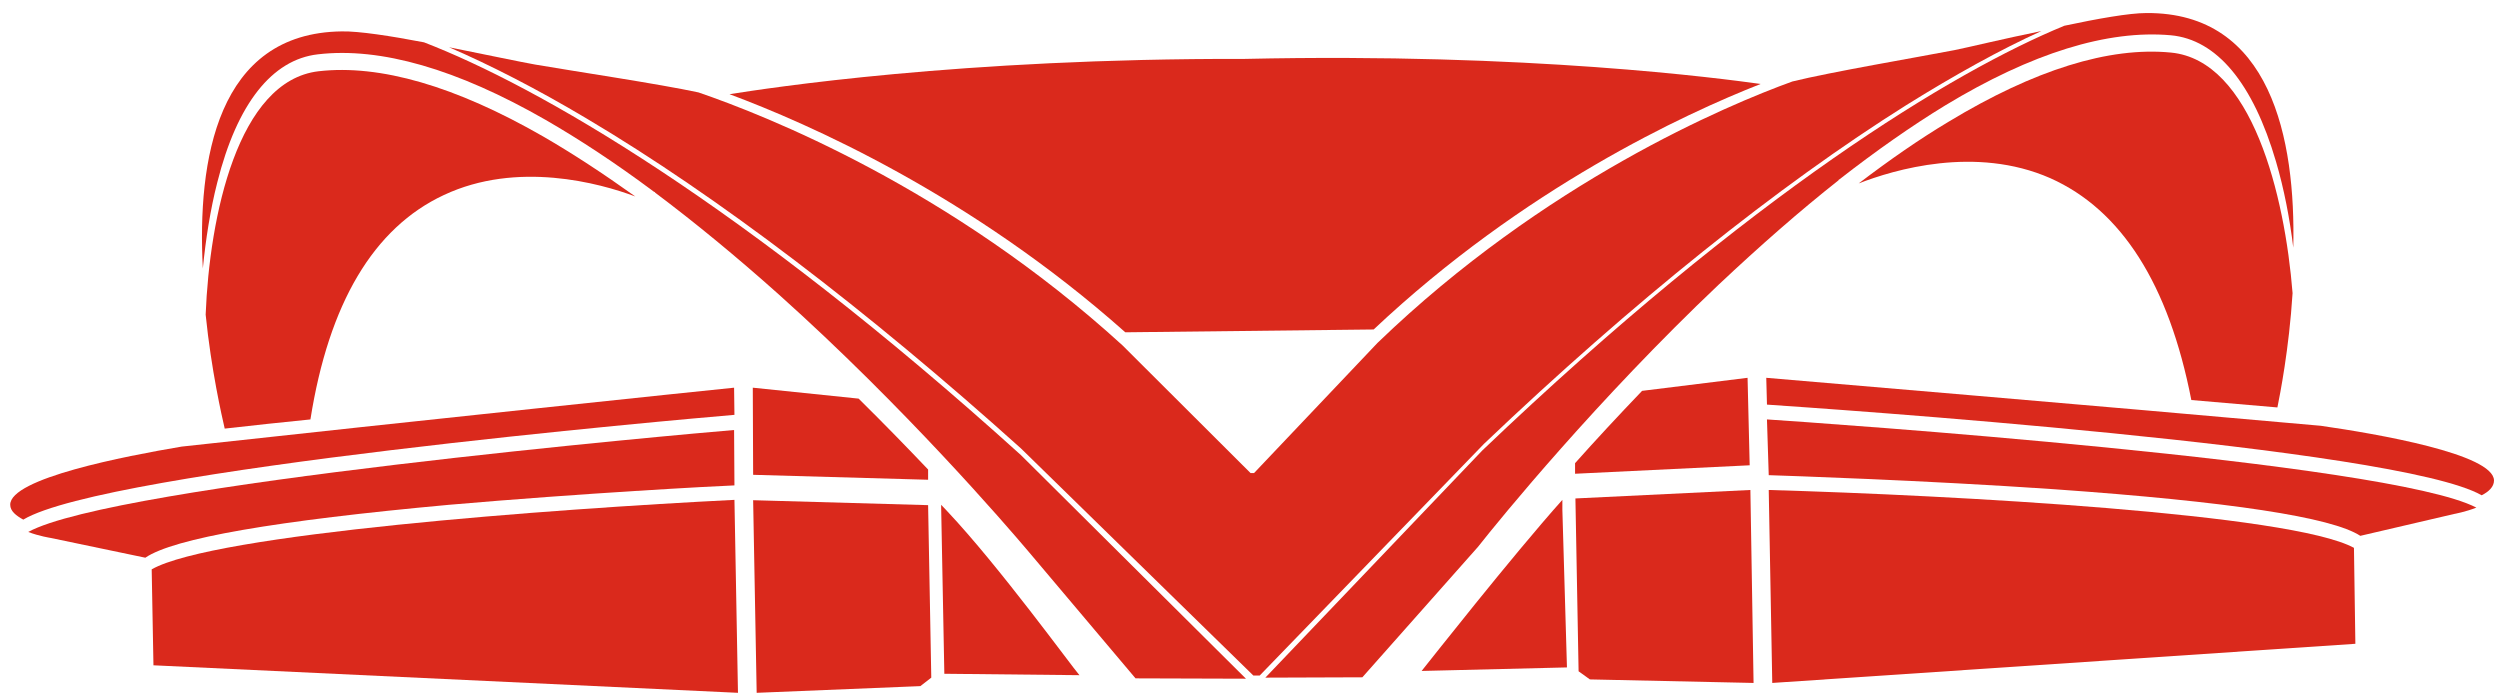
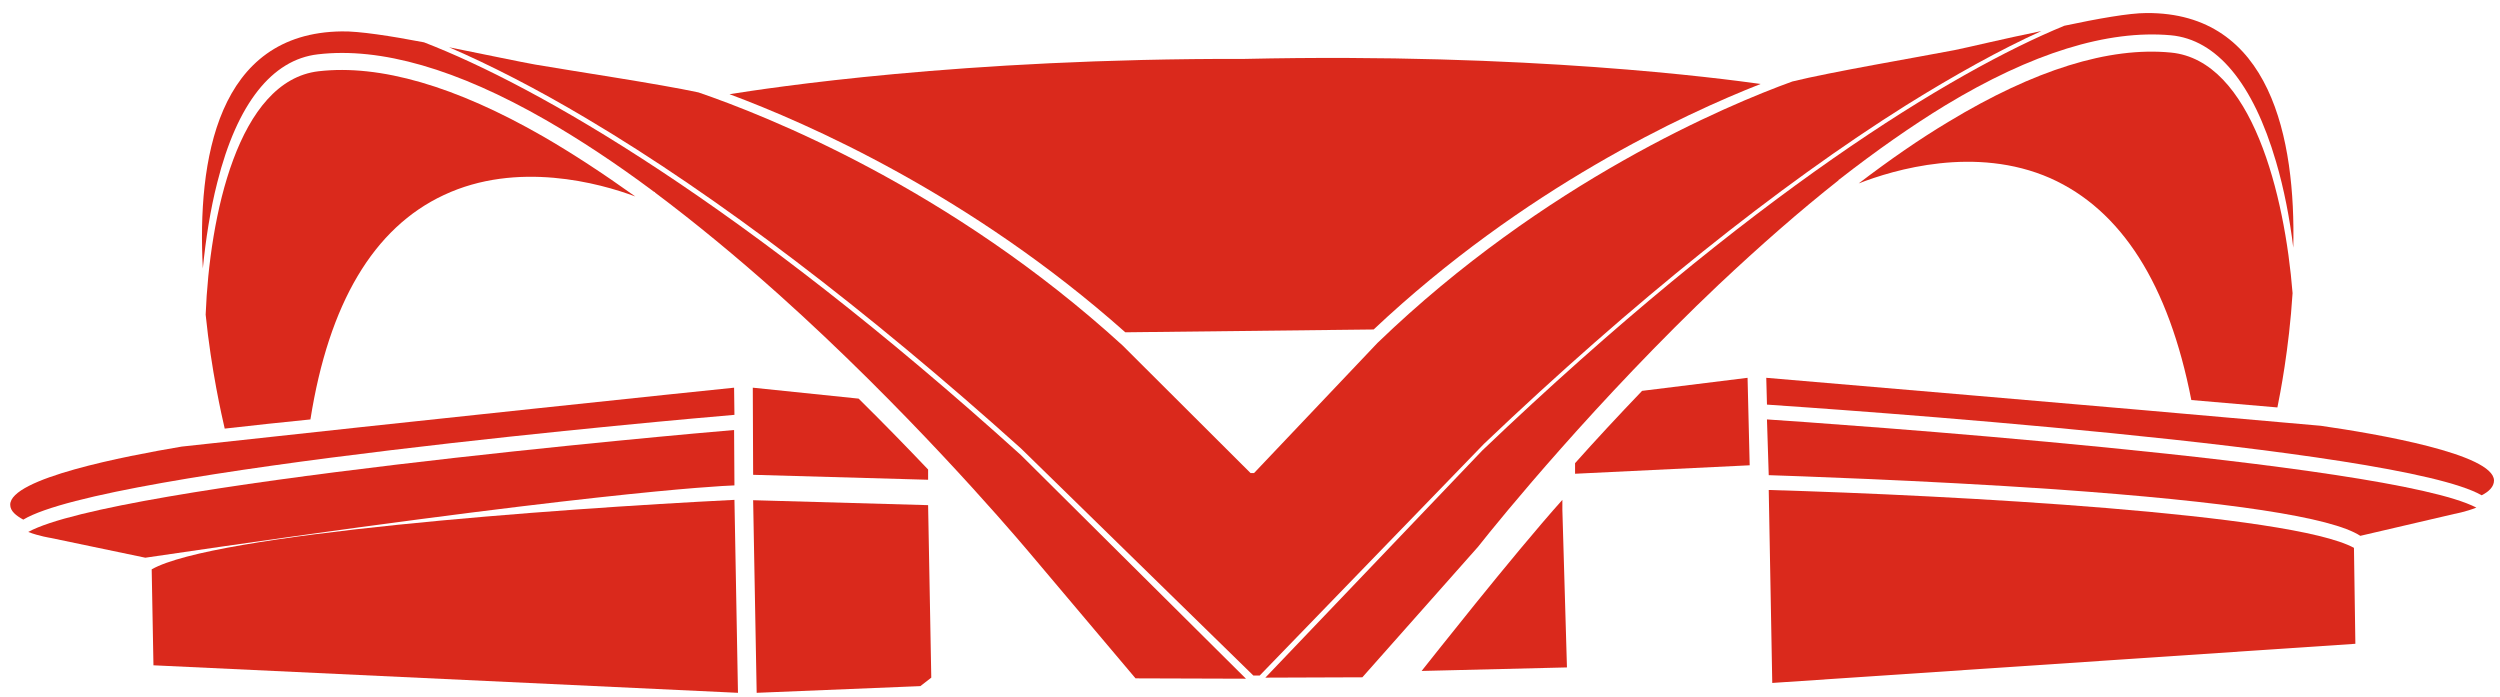
<svg xmlns="http://www.w3.org/2000/svg" version="1.1" id="Calque_1" x="0px" y="0px" viewBox="0 0 708.7 197.5" style="enable-background:new 0 0 708.7 197.5;" xml:space="preserve">
  <style type="text/css">
	.st0{fill:#DA291C;}
</style>
  <g>
    <path class="st0" d="M495.4,107.1l-29.9,3.7c-6.9,7.2-13.3,14.1-19,20.5v3l49.5-2.4L495.4,107.1z" />
    <path class="st0" d="M442.9,143.8v-2.1c-14.3,16-37.8,45.9-39.9,48.5l41.2-1l-1.3-44.7L442.9,143.8L442.9,143.8z" />
    <path class="st0" d="M319,94.2l35.2-0.4l35.2-0.4c42.6-40.1,88.1-61.1,109.7-69.6c-10.9-1.5-65.6-8.9-146.3-7.1   c-80.7-0.2-135.1,8.3-146,10C228.8,34.9,275,55.1,319,94.2" />
    <path class="st0" d="M615.4,14.9c-17.5-1.7-38.7,4.9-63,19.6c-8.2,4.9-16.7,10.8-25.5,17.5c10-3.9,33.1-10.8,54.3-1.5   c20.2,9,33.6,30.1,40,62.9c8.2,0.7,16.4,1.4,24.4,2.1c0.7-3.5,3.3-16.5,4.3-32.4C647.7,55.4,638.4,17.1,615.4,14.9" />
    <path class="st0" d="M608.4,3.7c-4.8,0-13.8,1.6-23.2,3.6c-31.6,13-88.5,47.4-165,120.4l-61.5,64.4l27.5-0.1l32.8-37   c6.3-8,33.8-41.7,68.2-74.3c11.8-11.1,23.1-21,34-29.6V51l0.3-0.2c10.4-8.1,20.4-15.1,29.9-20.9C576,15,597.5,8.4,615.4,10   c13,1.2,23.3,13.6,29.8,35.8c2.3,7.8,3.9,16.2,4.9,24.4C650.8,39.4,643.8,3.4,608.4,3.7" />
    <path class="st0" d="M289.4,129c-79-71.4-137.1-104.6-169.2-117c-9.4-1.8-18.5-3.2-23.3-3.1c-35.4,0.4-41,36.5-39.4,67.2   c0.8-8.1,2.1-16.6,4.1-24.4c5.6-22.3,15.5-34.8,28.5-36.3c17.8-2.1,39.5,4.2,64.6,18.6c9.7,5.6,19.9,12.3,30.6,20.3l0.4,0.2v0.1   c11.2,8.4,22.9,18,35.1,28.9c35.6,31.9,64.2,65.1,70.8,72.9l30.3,35.9l31.3,0.1L289.4,129z" />
    <path class="st0" d="M554.1,14.2c-10.3,2-35.1,6.2-46,8.9c-18.5,6.7-70.2,28.4-117.6,74.1l-35,36.9h-1l-36.3-36.2   c-49-44.7-101.5-65.3-120.2-71.7c-11.1-2.4-35.9-6.1-46.3-7.9c-4-0.7-13.9-2.8-24.4-4.9c11.6,5,24.9,11.8,39,20.2   c37.1,22,79.6,54.4,123.1,93.5l65.9,64.4h0.9h0.9l63.6-65.7c42-40,83.4-73.2,119.7-96c13.8-8.6,26.8-15.8,38.3-21   C567.9,11,558.1,13.4,554.1,14.2" />
-     <polygon class="st0" points="446.6,141.3 447.5,190.3 450.7,192.6 497.1,193.6 496.2,138.9  " />
    <polygon class="st0" points="264,192.1 263.1,143.2 213.5,141.8 214.5,196.4 260.9,194.5  " />
    <path class="st0" d="M657.9,120.7c-65.9-5.9-148.2-12.8-157.2-13.6l0.2,7.6c14.4,1,178.6,12,202.6,25.7c2-1,3.5-2.4,3.5-4.2   C706.9,128.7,673.9,123,657.9,120.7" />
    <path class="st0" d="M667.3,155.3c-17.8-9.7-113.7-14.9-165.9-16.4l1,54.7l165.3-11.1L667.3,155.3L667.3,155.3z" />
    <path class="st0" d="M501.4,134.7c5.7,0.2,43.2,1.4,81.1,4c49.4,3.5,78.5,7.9,86.6,13.2l26.6-6.2c0,0,3.3-0.6,6.3-1.8   c-24.9-13-187.6-24.1-201.1-25L501.4,134.7z" />
    <path class="st0" d="M90.3,20.2c-22.9,2.7-30.9,41.1-32,69c1.6,15.8,4.6,28.8,5.4,32.3c8-0.9,16.2-1.8,24.3-2.6   c5.2-32.9,17.9-54.3,37.8-63.6c20.8-9.8,44.2-3.4,54.3,0.4c-9.1-6.5-17.8-12.2-26.1-17C129.1,24.4,107.7,18.2,90.3,20.2" />
-     <path class="st0" d="M208.2,137.6l-0.1-15.7C194.7,123,32.4,137.4,8,150.8c3.1,1.2,6.4,1.7,6.4,1.7l26.8,5.6   c8-5.5,36.9-10.5,86.1-15C165.3,139.8,202.8,137.8,208.2,137.6" />
+     <path class="st0" d="M208.2,137.6l-0.1-15.7C194.7,123,32.4,137.4,8,150.8c3.1,1.2,6.4,1.7,6.4,1.7l26.8,5.6   C165.3,139.8,202.8,137.8,208.2,137.6" />
    <path class="st0" d="M43,161.4L43,161.4l0.5,27.2l165.7,7.8l-1-54.7C156.2,144.3,60.5,151.4,43,161.4" />
    <path class="st0" d="M208.1,109.9c-9,0.9-91,9.5-156.6,16.7c-16,2.7-48.7,9-48.6,16.5c0,1.8,1.7,3.1,3.7,4.2   c23.5-14.1,187.3-28.5,201.6-29.7L208.1,109.9z" />
-     <path class="st0" d="M268.5,144.9l-1.7-1.8v0.7l0.9,47.2l38.3,0.4C303.8,188.9,283.3,160.6,268.5,144.9" />
    <path class="st0" d="M263.1,133.1c-5.9-6.2-12.5-13-19.7-20.1l-30-3.1l0.1,24.7l49.6,1.4V133.1z" />
  </g>
</svg>